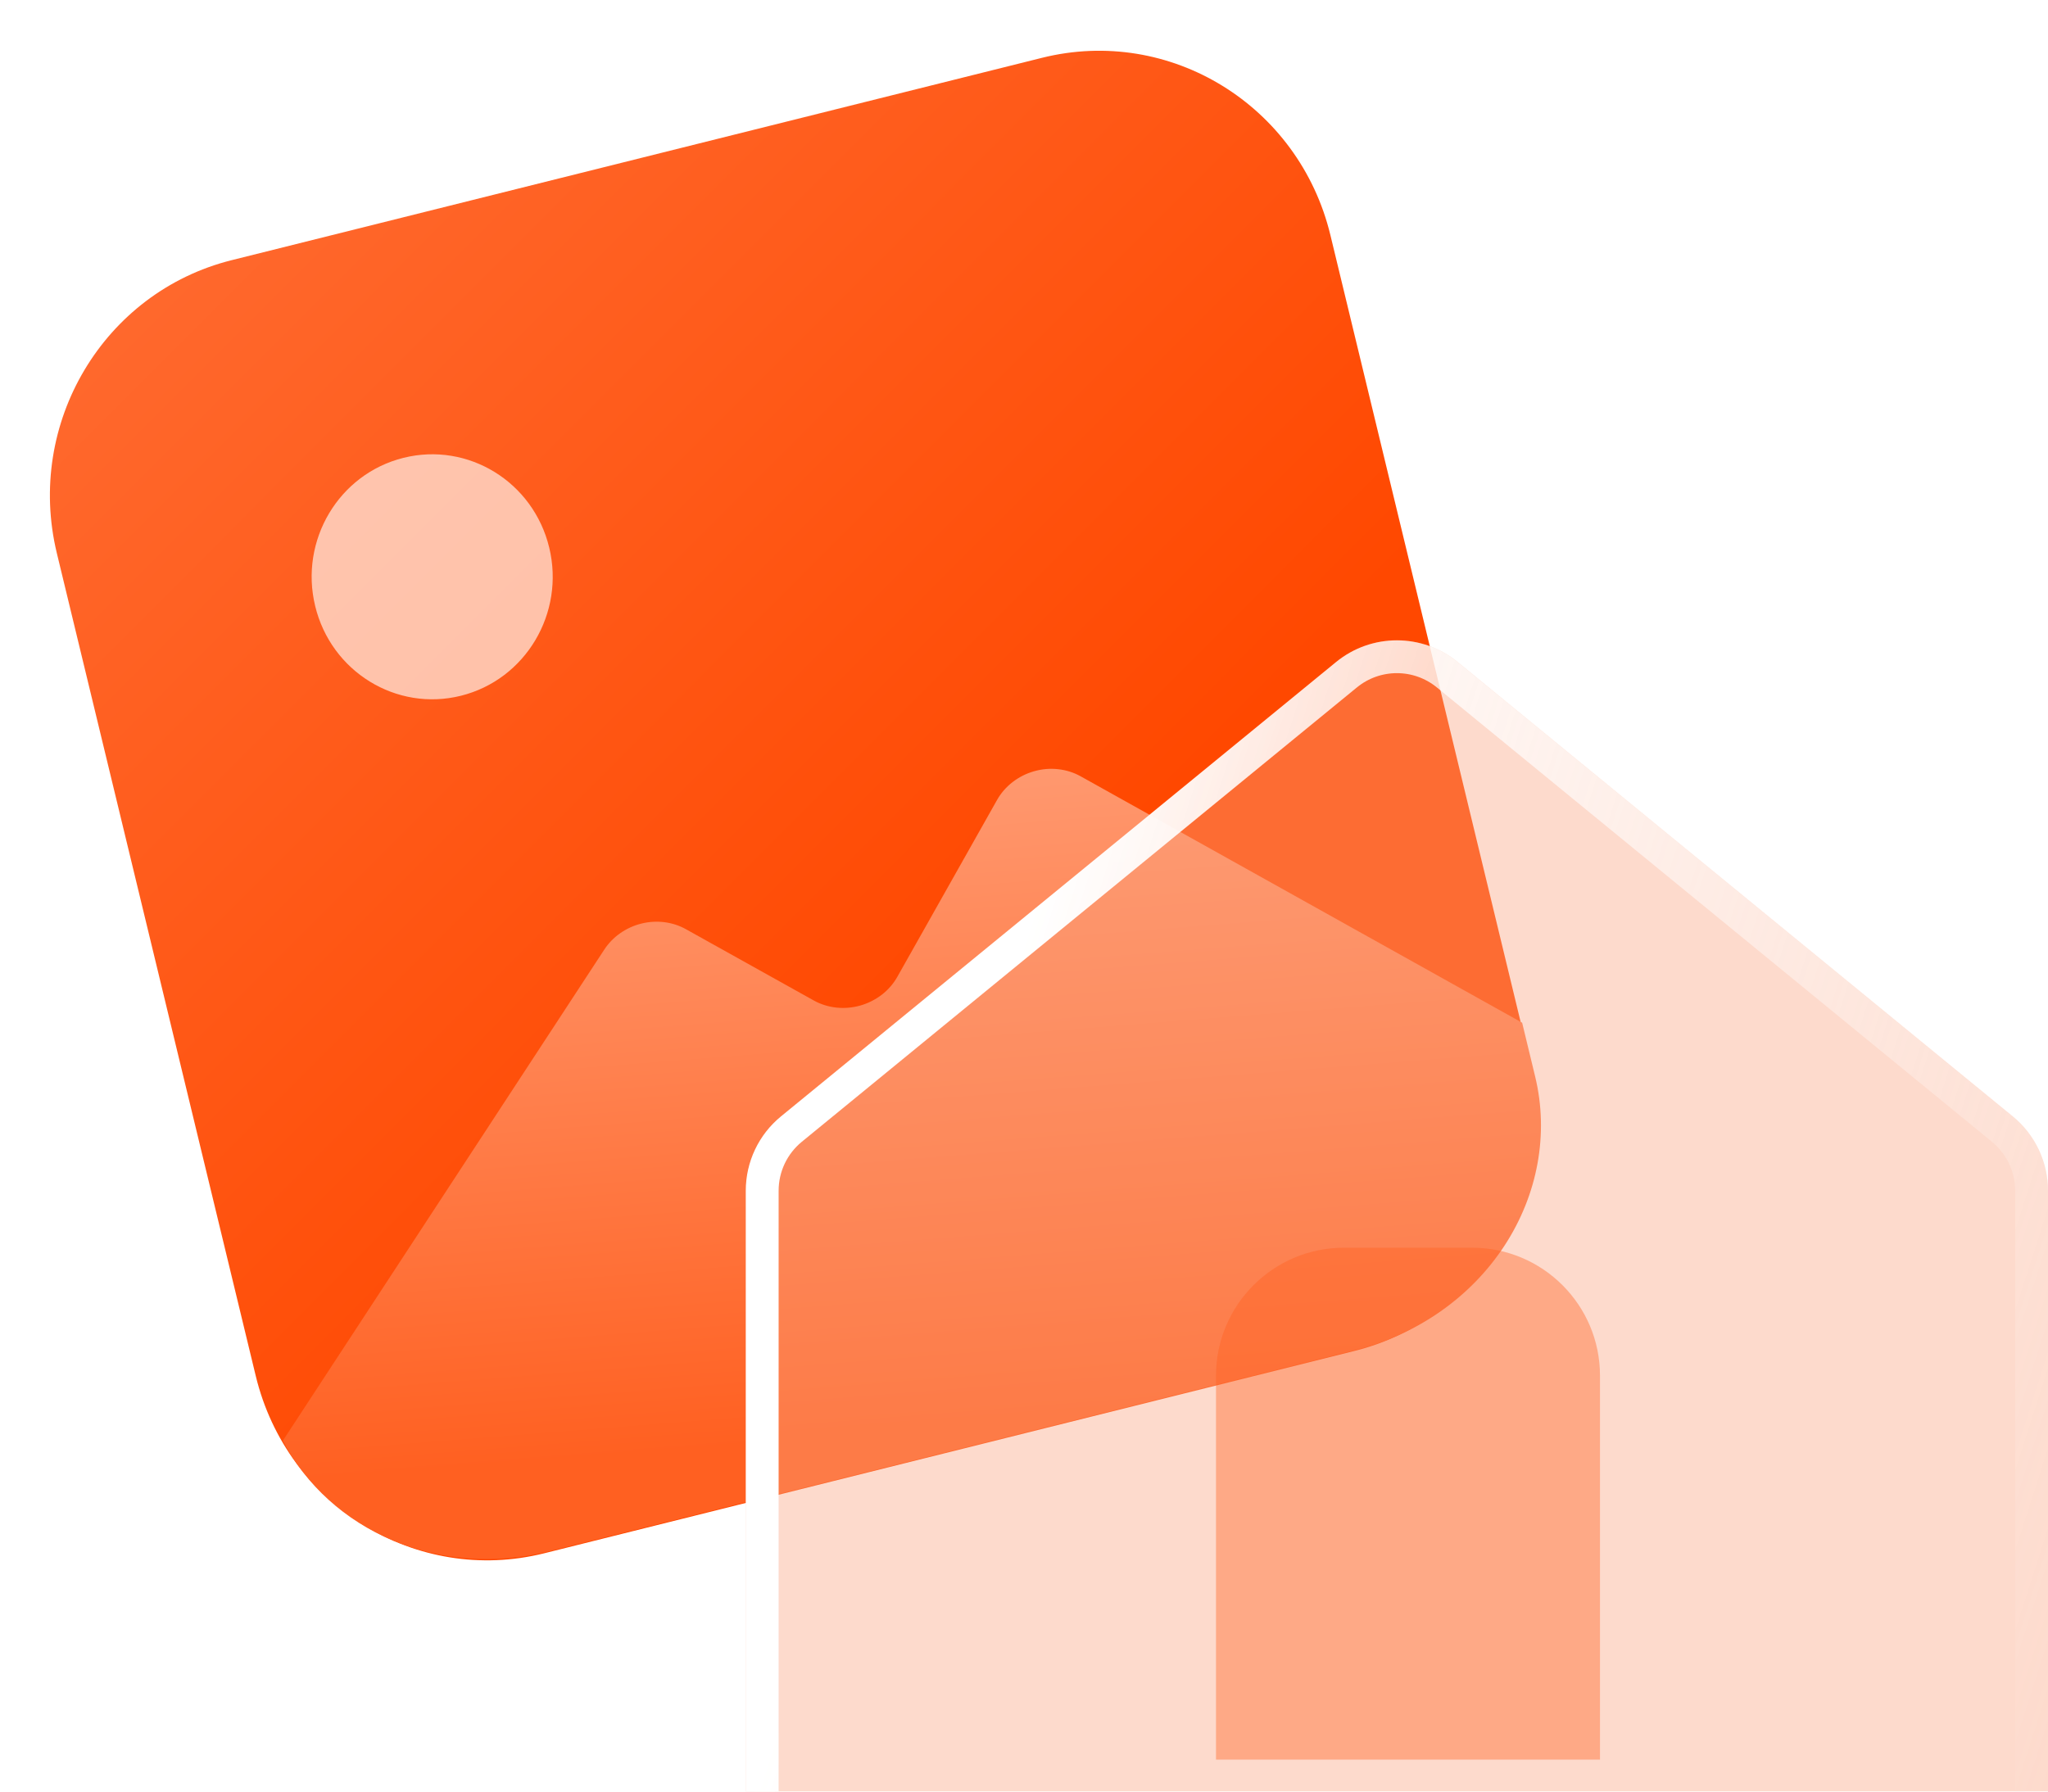
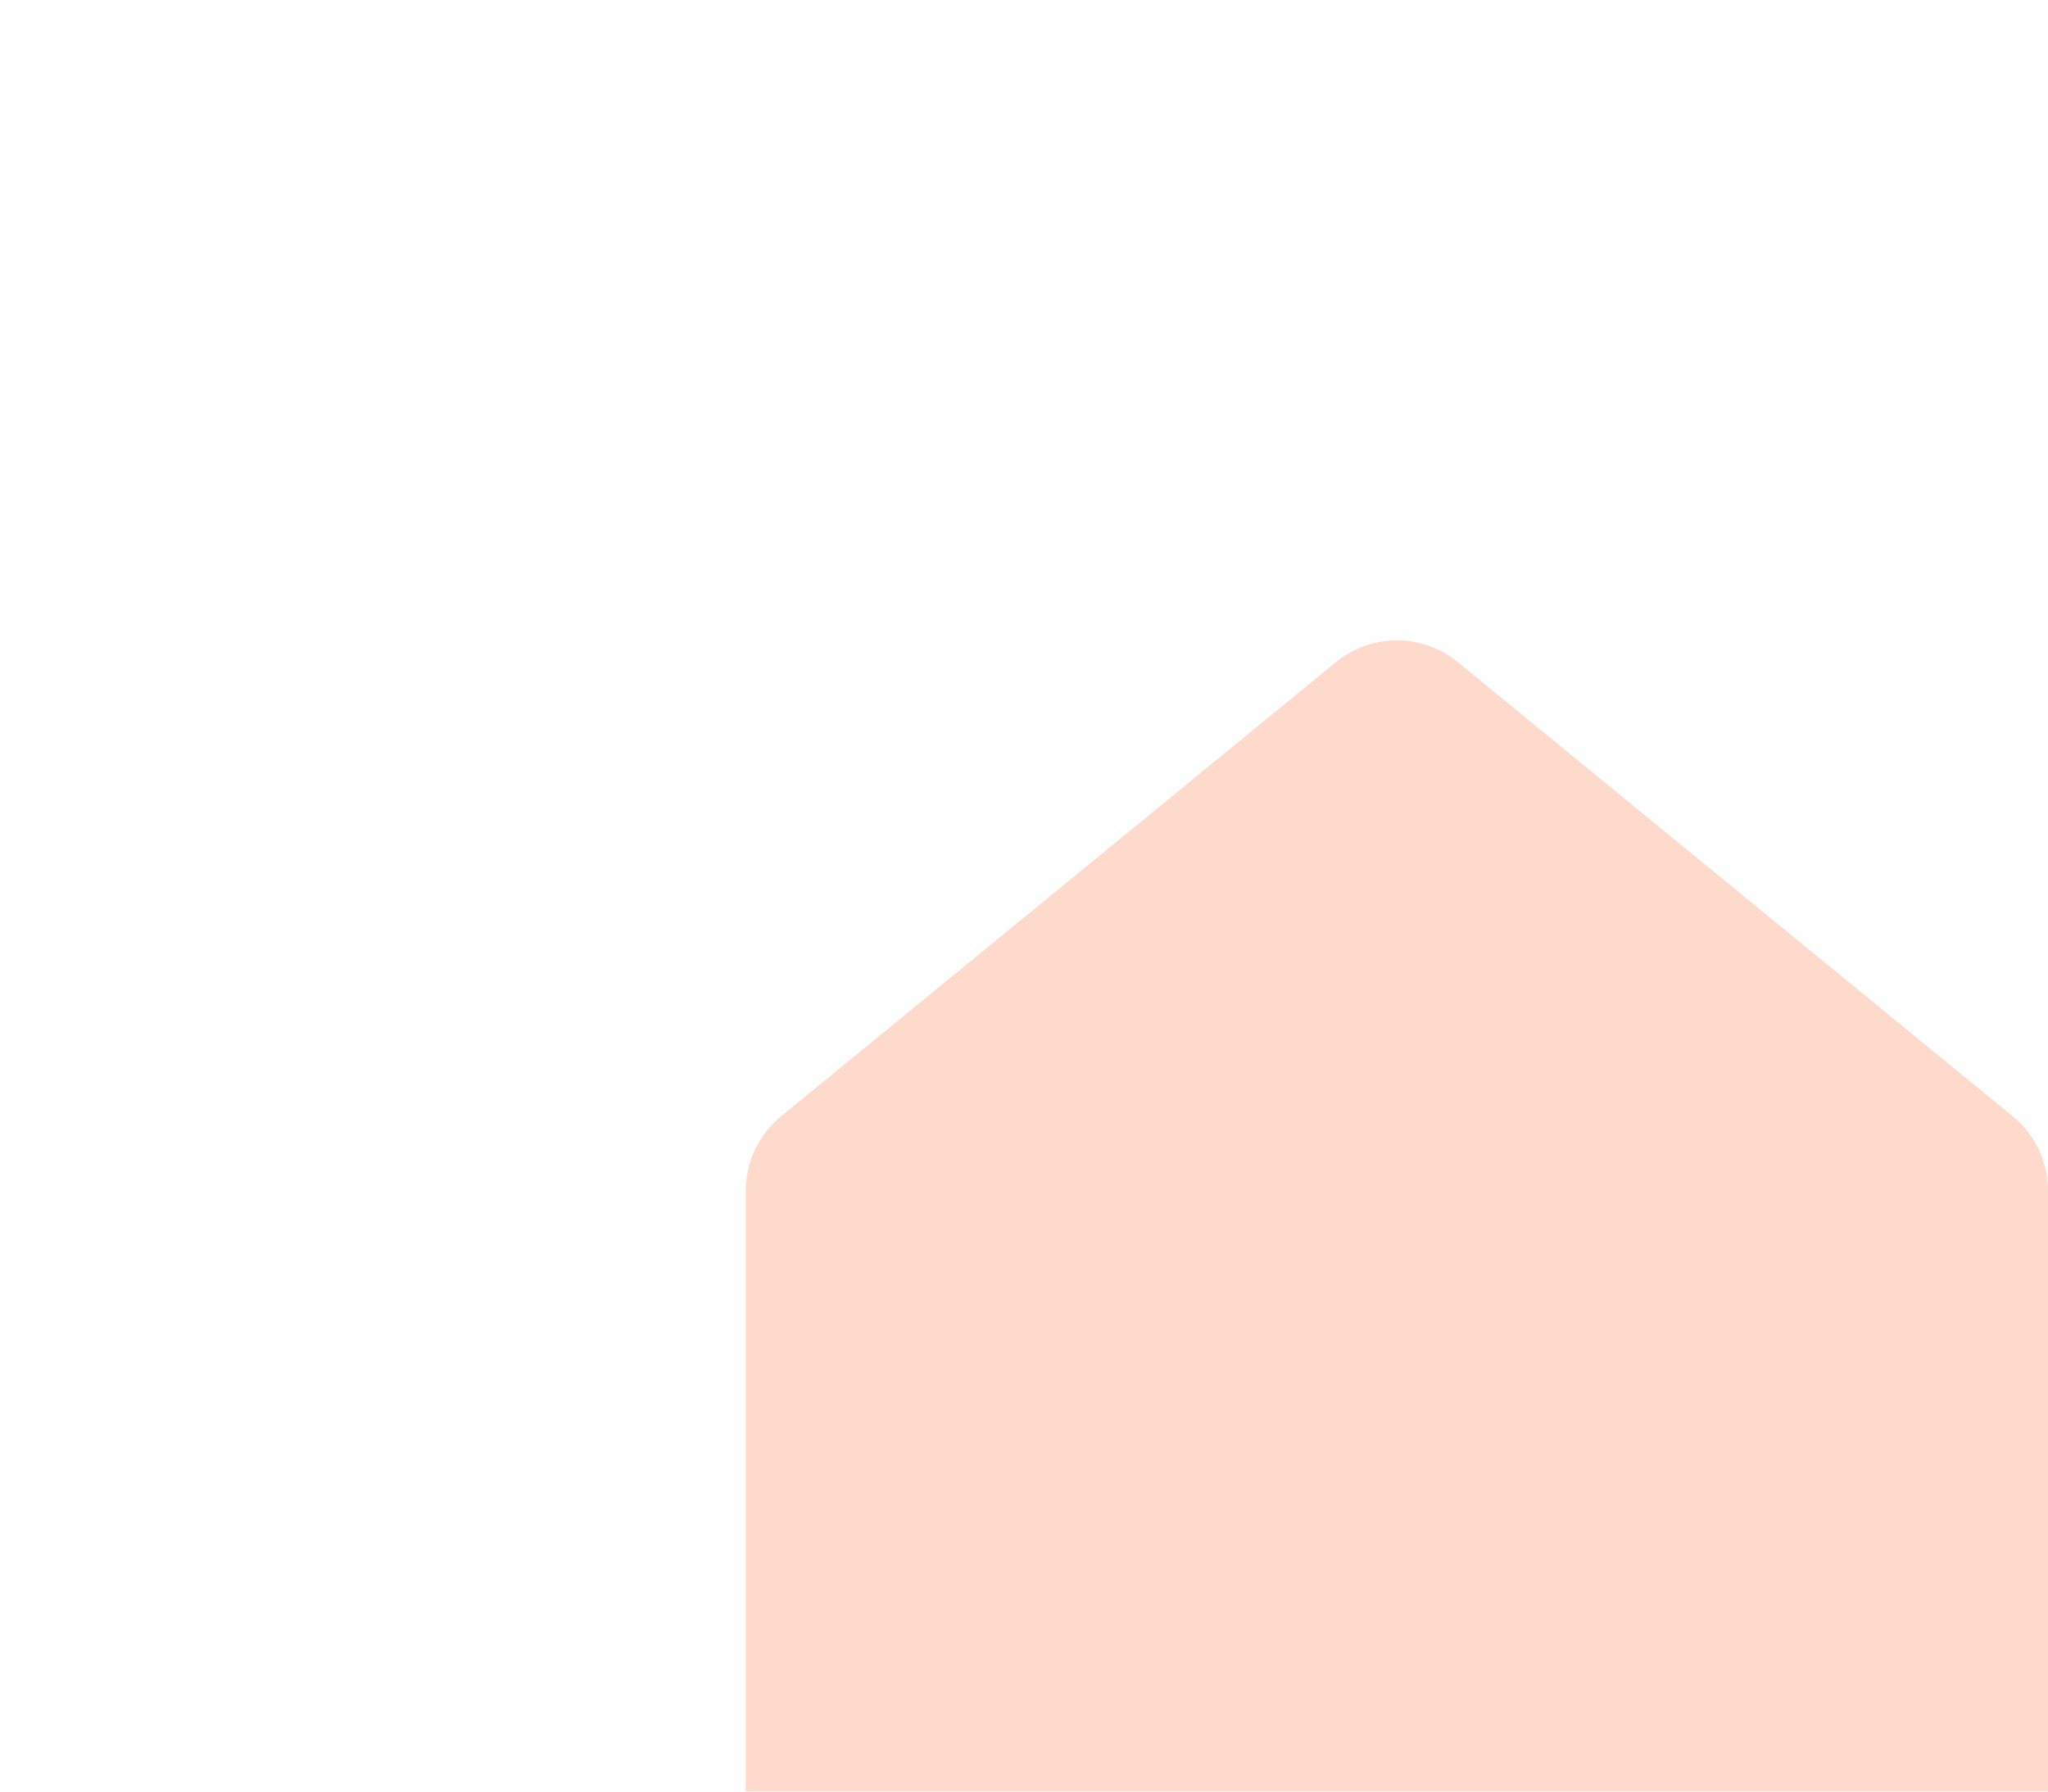
<svg xmlns="http://www.w3.org/2000/svg" width="64" height="56" viewBox="0 0 64 56" fill="none">
-   <path d="M32.563 1.807L7.236 8.133C3.24 9.132 0.795 13.231 1.776 17.29L7.993 43.01C8.974 47.068 13.009 49.549 17.006 48.551L42.332 42.225C46.328 41.227 48.773 37.127 47.792 33.069L41.575 7.349C40.594 3.29 36.559 0.809 32.563 1.807Z" fill="url(#paint0_linear_1234_445)" />
-   <path d="M14.405 21.747C16.425 21.242 17.66 19.168 17.163 17.115C16.667 15.062 14.627 13.806 12.607 14.311C10.587 14.815 9.352 16.889 9.849 18.942C10.345 20.995 12.385 22.251 14.405 21.747Z" fill="white" fill-opacity="0.63" />
-   <path d="M47.567 31.967L47.974 33.651C48.406 35.437 48.059 37.34 47.012 38.941C45.964 40.542 44.3 41.71 42.387 42.188L17.134 48.495C15.502 48.904 13.793 48.784 12.286 48.155C10.78 47.526 9.564 46.425 8.838 45.033L18.885 29.68C19.147 29.28 19.563 28.988 20.041 28.869C20.519 28.75 21.021 28.812 21.435 29.044L25.43 31.272C25.644 31.391 25.884 31.467 26.134 31.494C26.385 31.521 26.64 31.499 26.885 31.43C27.13 31.36 27.359 31.244 27.559 31.09C27.758 30.935 27.923 30.744 28.043 30.53L31.157 25.006C31.277 24.792 31.442 24.602 31.642 24.447C31.841 24.292 32.07 24.177 32.315 24.107C32.56 24.037 32.816 24.015 33.066 24.043C33.316 24.07 33.556 24.145 33.77 24.265L47.567 31.967Z" fill="url(#paint1_linear_1234_445)" />
  <g filter="url(#filter0_biiii_1234_445)">
    <path d="M41.752 13.563L24.405 27.766C23.709 28.336 23.306 29.188 23.306 30.087V53C23.306 54.657 24.649 56 26.306 56H61C62.657 56 64 54.657 64 53V30.087C64 29.188 63.597 28.336 62.901 27.766L45.553 13.563C44.448 12.659 42.858 12.659 41.752 13.563Z" fill="#FBA381" fill-opacity="0.4" />
-     <path d="M24.73 28.163L42.077 13.961C42.994 13.21 44.312 13.21 45.228 13.961L62.575 28.163C63.152 28.636 63.487 29.342 63.487 30.087V53C63.487 54.373 62.374 55.487 61 55.487H26.306C24.932 55.487 23.819 54.373 23.819 53V30.087C23.819 29.342 24.153 28.636 24.73 28.163Z" stroke="url(#paint2_linear_1234_445)" stroke-width="1.026" />
  </g>
  <g filter="url(#filter1_b_1234_445)">
-     <path d="M38 43C38 40.791 39.791 39 42 39H46C48.209 39 50 40.791 50 43V55H38V43Z" fill="#FF601F" fill-opacity="0.4" />
-   </g>
+     </g>
  <defs>
    <filter id="filter0_biiii_1234_445" x="13.041" y="2.62" width="61.224" height="65.697" filterUnits="userSpaceOnUse" color-interpolation-filters="sRGB">
      <feFlood flood-opacity="0" result="BackgroundImageFix" />
      <feGaussianBlur in="BackgroundImageFix" stdDeviation="5.132" />
      <feComposite in2="SourceAlpha" operator="in" result="effect1_backgroundBlur_1234_445" />
      <feBlend mode="normal" in="SourceGraphic" in2="effect1_backgroundBlur_1234_445" result="shape" />
      <feColorMatrix in="SourceAlpha" type="matrix" values="0 0 0 0 0 0 0 0 0 0 0 0 0 0 0 0 0 0 127 0" result="hardAlpha" />
      <feOffset dy="-3.079" />
      <feGaussianBlur stdDeviation="5.132" />
      <feComposite in2="hardAlpha" operator="arithmetic" k2="-1" k3="1" />
      <feColorMatrix type="matrix" values="0 0 0 0 1 0 0 0 0 1 0 0 0 0 1 0 0 0 0.15 0" />
      <feBlend mode="normal" in2="shape" result="effect2_innerShadow_1234_445" />
      <feColorMatrix in="SourceAlpha" type="matrix" values="0 0 0 0 0 0 0 0 0 0 0 0 0 0 0 0 0 0 127 0" result="hardAlpha" />
      <feOffset dy="-5.132" />
      <feGaussianBlur stdDeviation="9.266" />
      <feComposite in2="hardAlpha" operator="arithmetic" k2="-1" k3="1" />
      <feColorMatrix type="matrix" values="0 0 0 0 1 0 0 0 0 1 0 0 0 0 1 0 0 0 0.15 0" />
      <feBlend mode="normal" in2="effect2_innerShadow_1234_445" result="effect3_innerShadow_1234_445" />
      <feColorMatrix in="SourceAlpha" type="matrix" values="0 0 0 0 0 0 0 0 0 0 0 0 0 0 0 0 0 0 127 0" result="hardAlpha" />
      <feOffset dy="12.318" />
      <feGaussianBlur stdDeviation="6.269" />
      <feComposite in2="hardAlpha" operator="arithmetic" k2="-1" k3="1" />
      <feColorMatrix type="matrix" values="0 0 0 0 1 0 0 0 0 1 0 0 0 0 1 0 0 0 0.1 0" />
      <feBlend mode="normal" in2="effect3_innerShadow_1234_445" result="effect4_innerShadow_1234_445" />
      <feColorMatrix in="SourceAlpha" type="matrix" values="0 0 0 0 0 0 0 0 0 0 0 0 0 0 0 0 0 0 127 0" result="hardAlpha" />
      <feOffset dy="3.023" />
      <feGaussianBlur stdDeviation="1.567" />
      <feComposite in2="hardAlpha" operator="arithmetic" k2="-1" k3="1" />
      <feColorMatrix type="matrix" values="0 0 0 0 1 0 0 0 0 1 0 0 0 0 1 0 0 0 0.15 0" />
      <feBlend mode="normal" in2="effect4_innerShadow_1234_445" result="effect5_innerShadow_1234_445" />
    </filter>
    <filter id="filter1_b_1234_445" x="31.7" y="32.7" width="24.6" height="28.6" filterUnits="userSpaceOnUse" color-interpolation-filters="sRGB">
      <feFlood flood-opacity="0" result="BackgroundImageFix" />
      <feGaussianBlur in="BackgroundImageFix" stdDeviation="3.15" />
      <feComposite in2="SourceAlpha" operator="in" result="effect1_backgroundBlur_1234_445" />
      <feBlend mode="normal" in="SourceGraphic" in2="effect1_backgroundBlur_1234_445" result="shape" />
    </filter>
    <linearGradient id="paint0_linear_1234_445" x1="-17.465" y1="-11.416" x2="27.792" y2="33.808" gradientUnits="userSpaceOnUse">
      <stop stop-color="#FF8555" />
      <stop offset="1" stop-color="#FF4800" />
    </linearGradient>
    <linearGradient id="paint1_linear_1234_445" x1="27.481" y1="15.674" x2="29.774" y2="44.694" gradientUnits="userSpaceOnUse">
      <stop stop-color="#FFB090" />
      <stop offset="1" stop-color="#FF6021" />
    </linearGradient>
    <linearGradient id="paint2_linear_1234_445" x1="62.05" y1="56" x2="25.016" y2="44.152" gradientUnits="userSpaceOnUse">
      <stop stop-color="white" stop-opacity="0" />
      <stop offset="1" stop-color="white" />
    </linearGradient>
  </defs>
</svg>